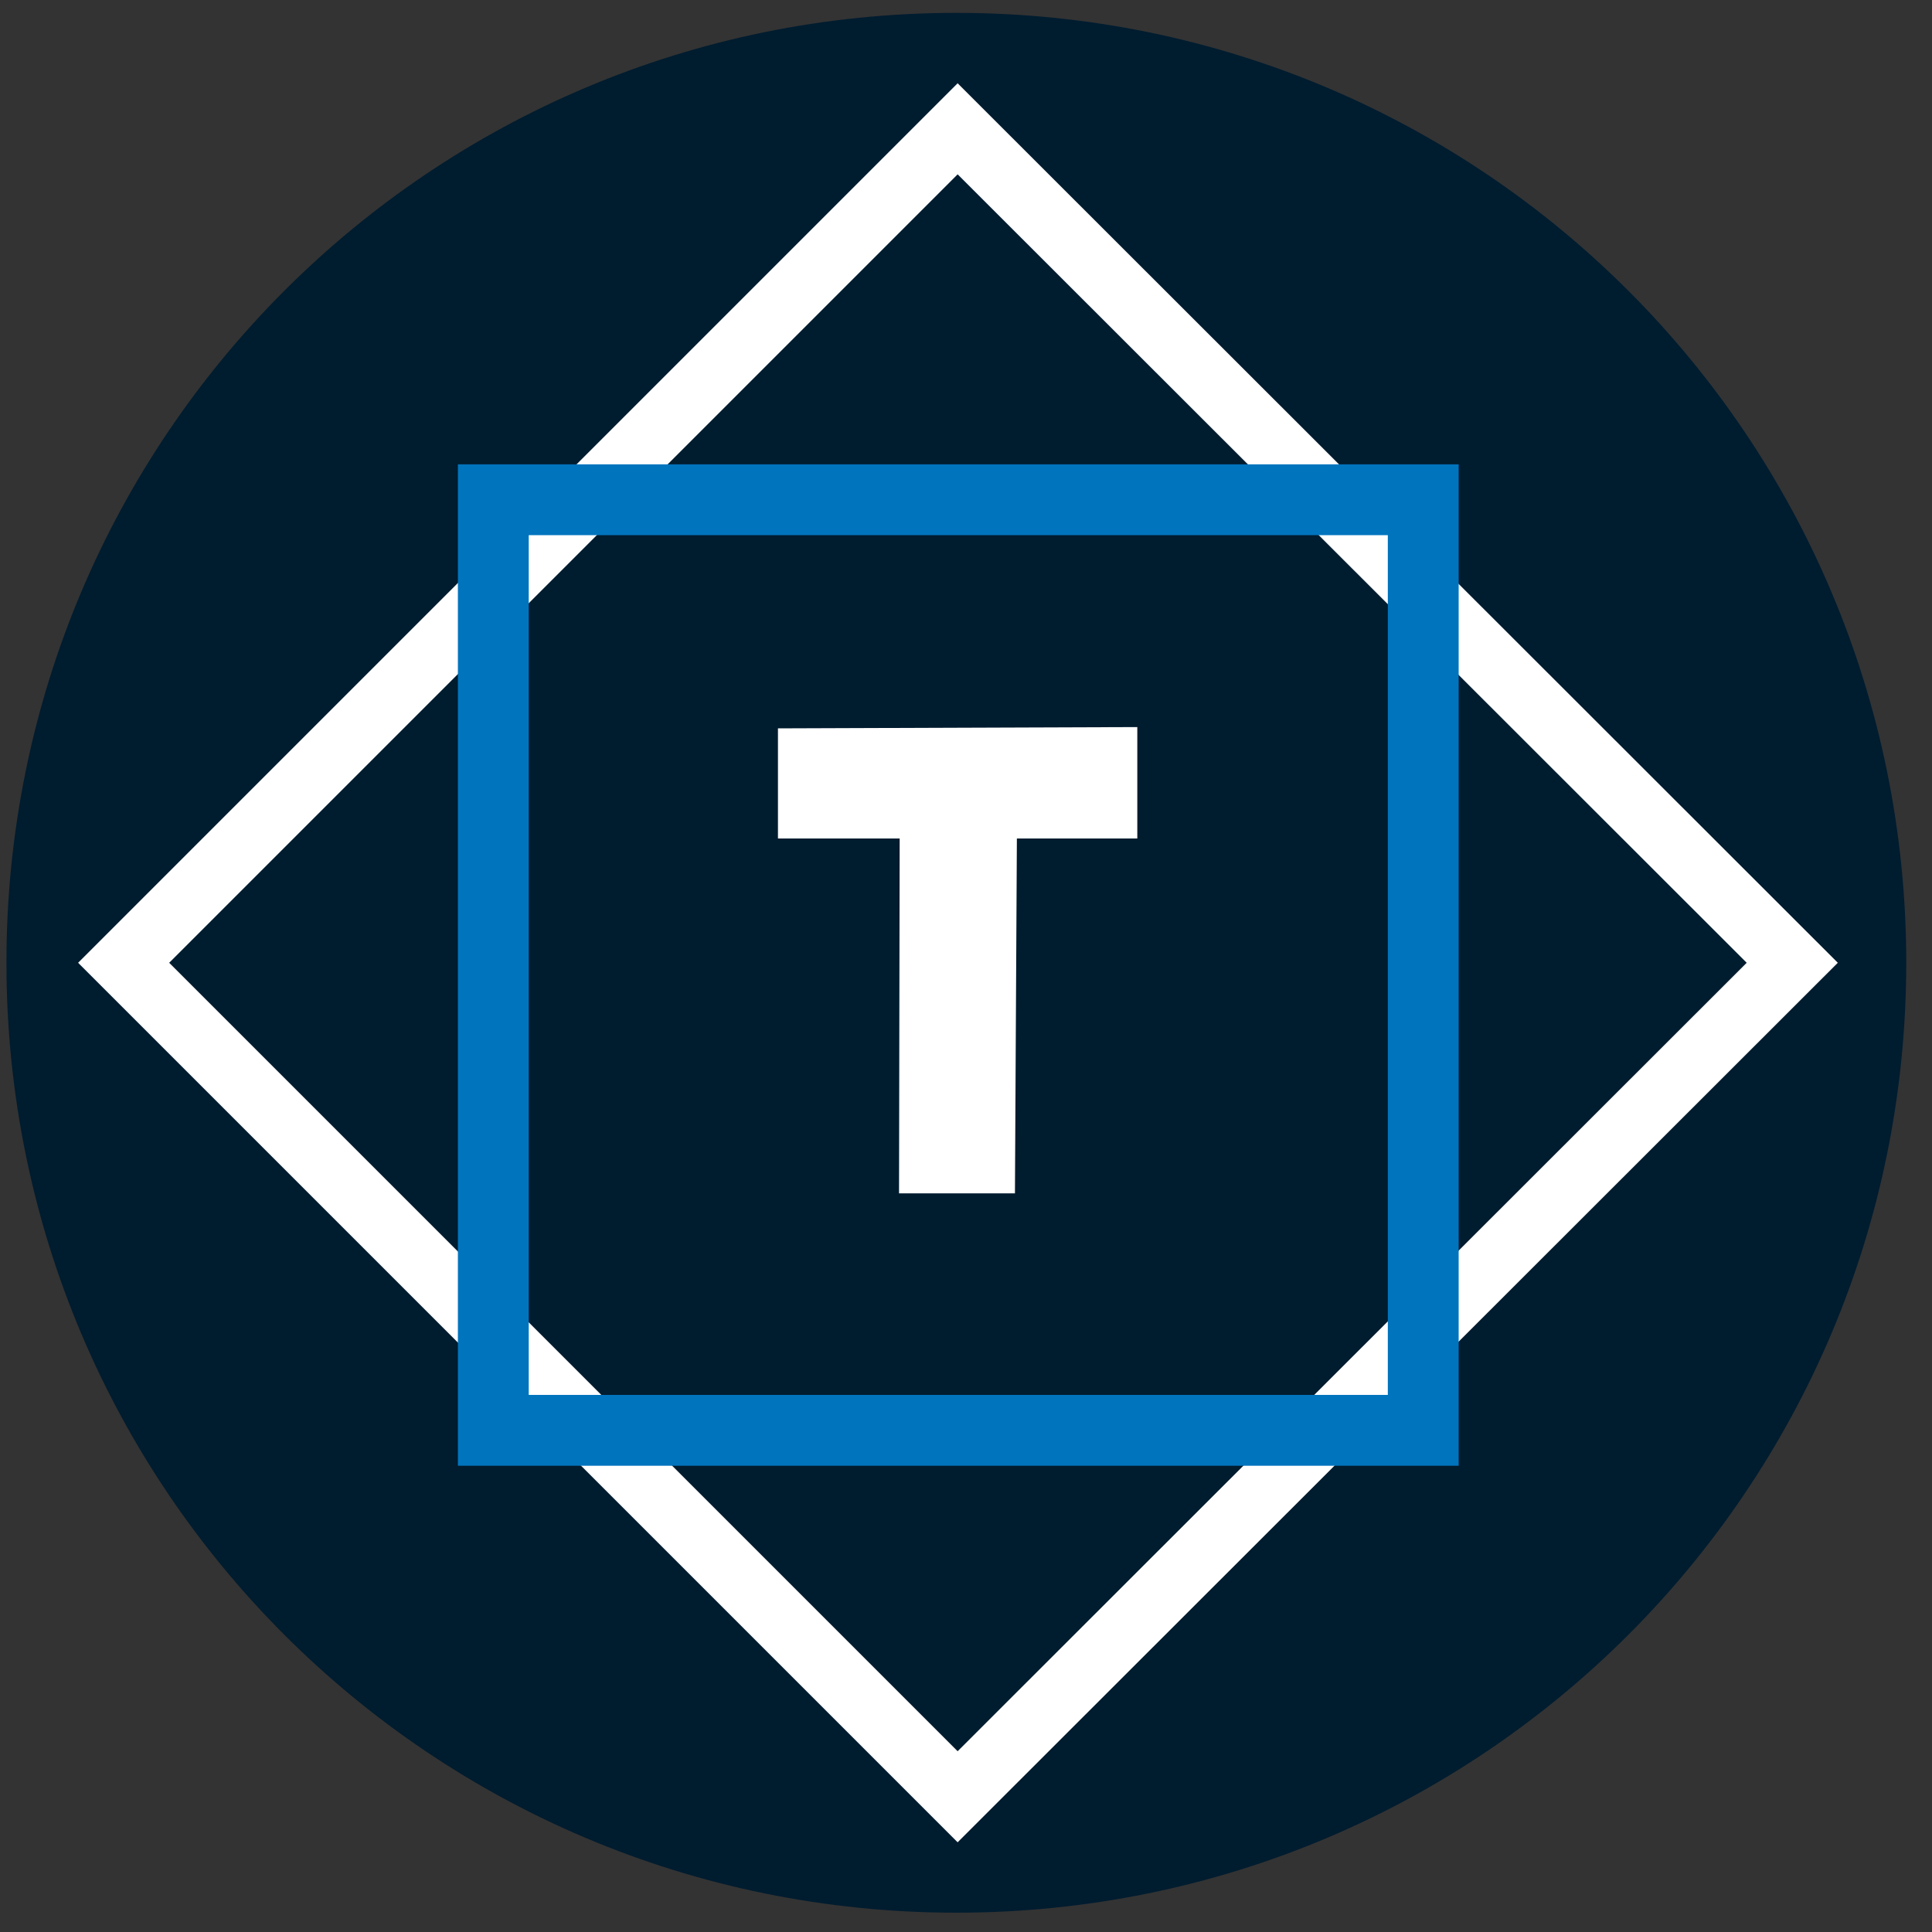
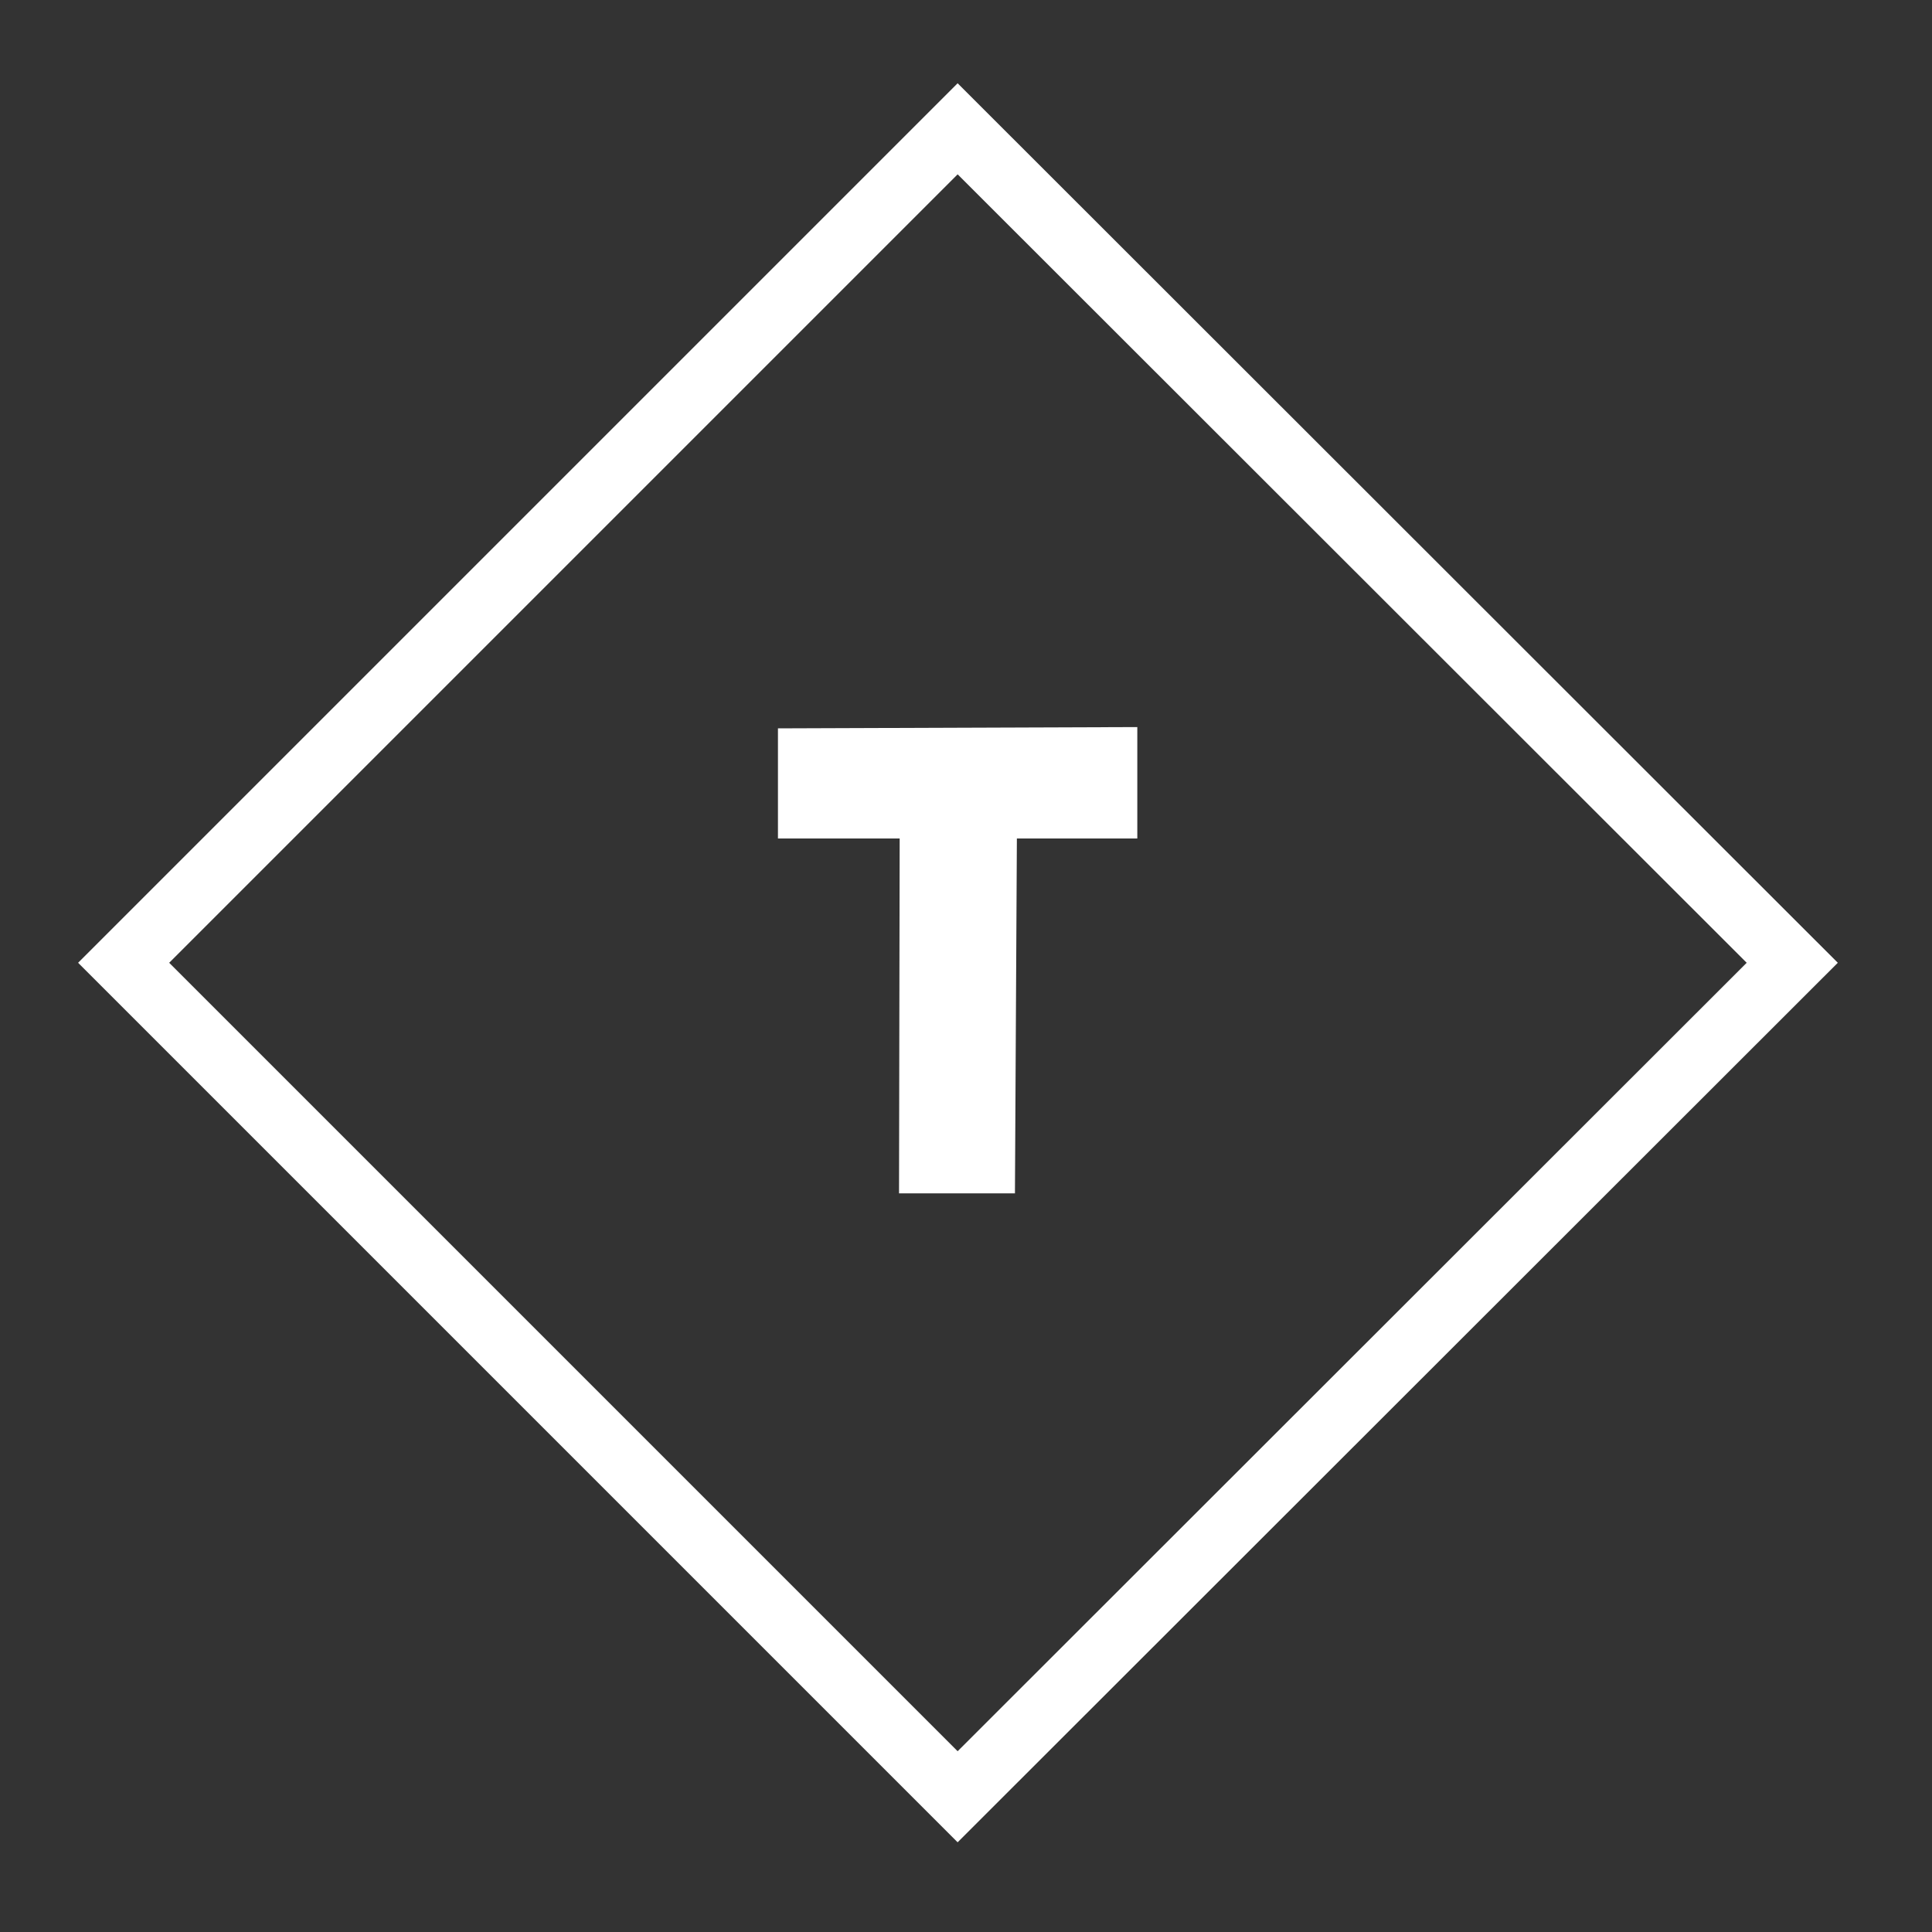
<svg xmlns="http://www.w3.org/2000/svg" viewBox="0 0 300 300" width="300" height="300">
  <rect x="0" y="0" width="300" height="300" fill="#333333" stroke="none" />
  <title>Favicon 2</title>
  <style>		.s0 { fill: #001c2f } 		.s1 { fill: none;stroke: #ffffff;stroke-miterlimit:100;stroke-width: 10 } 		.s2 { fill: none;stroke: #0174be;stroke-miterlimit:100;stroke-width: 11 } 		.s3 { fill: #ffffff } 	</style>
-   <path id="Shape 1" class="s0" d="m148.5 297c-81.6 0-147.5-65.9-147.5-147.5 0-81.6 65.9-147.5 147.5-147.5 81.6 0 147.5 65.9 147.5 147.5 0 81.6-65.9 147.5-147.5 147.5z" />
+   <path id="Shape 1" class="s0" d="m148.5 297z" />
  <path id="Shape_1" fill-rule="evenodd" class="s1" d="m278.3 149.5l-129.6 129.5-129.5-129.5 129.5-129.5z" />
-   <path id="Shape_1_copy" fill-rule="evenodd" class="s2" d="m221 77.6v144.5h-144.4v-144.5z" />
  <path id="Layer_11" class="s3" d="m176.6 112.9l-55.8 0.2v17.1h18.9l-0.1 55.1h18l0.3-55.1h18.7z" />
</svg>